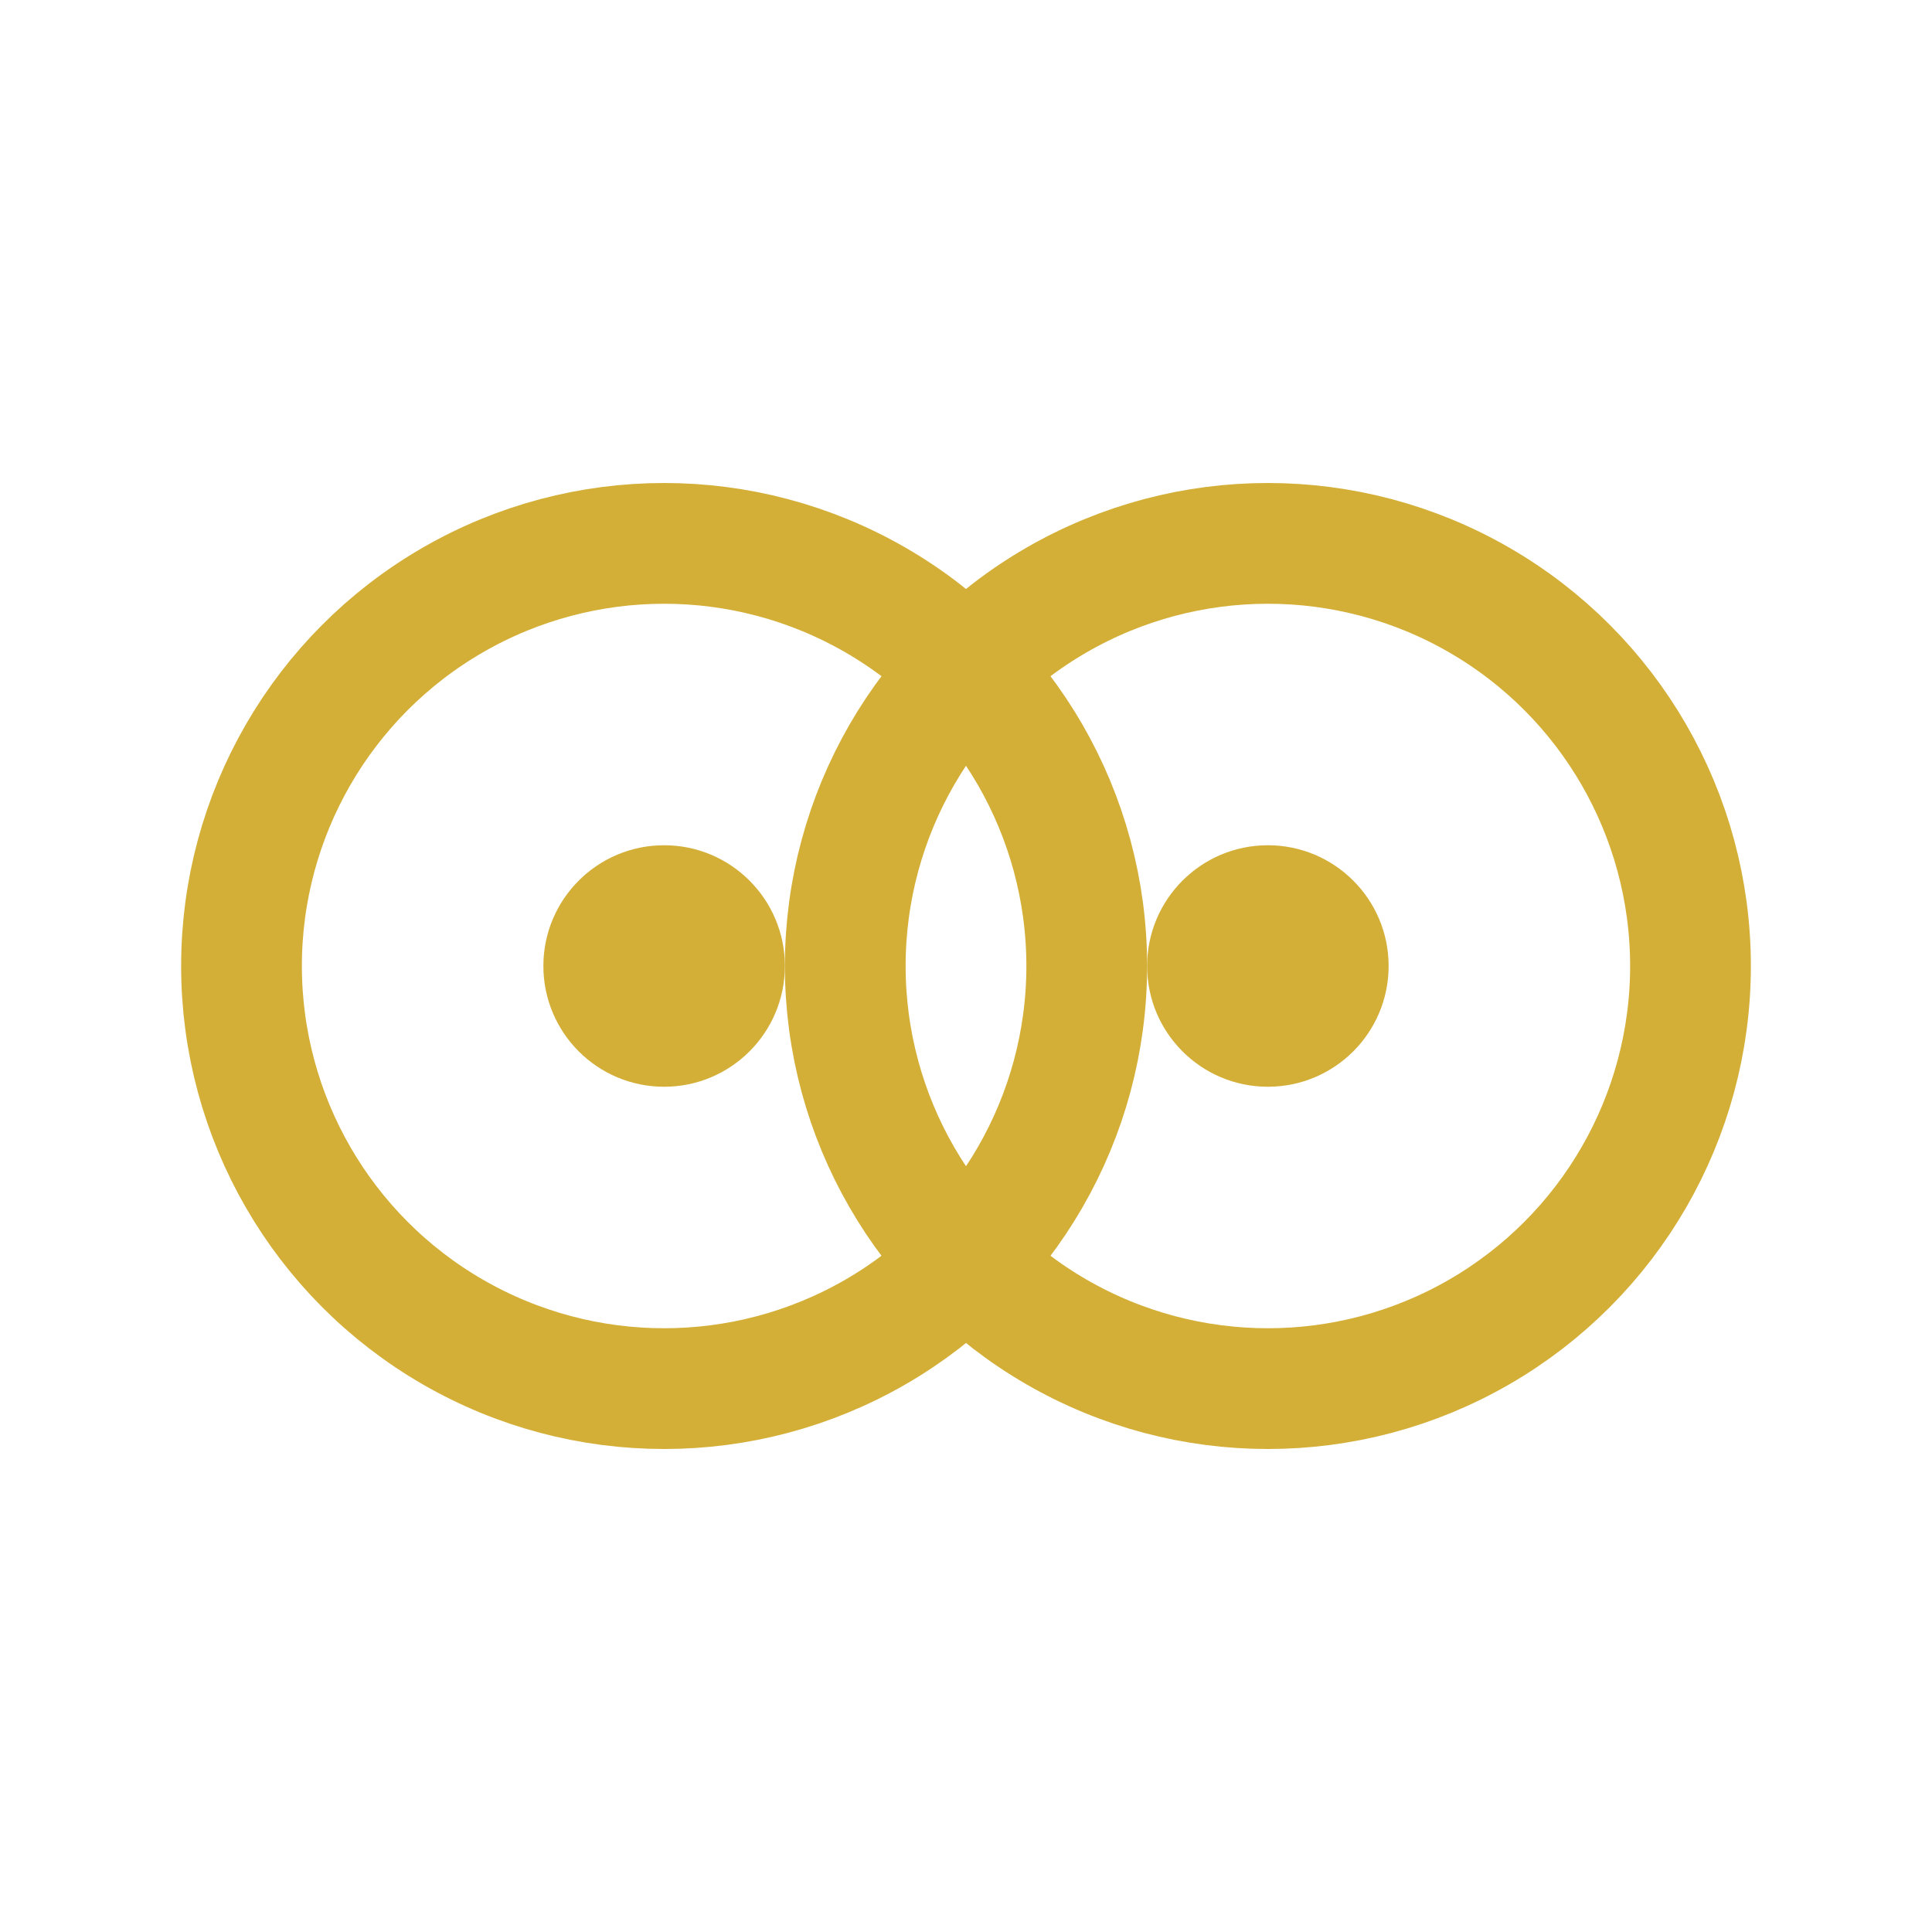
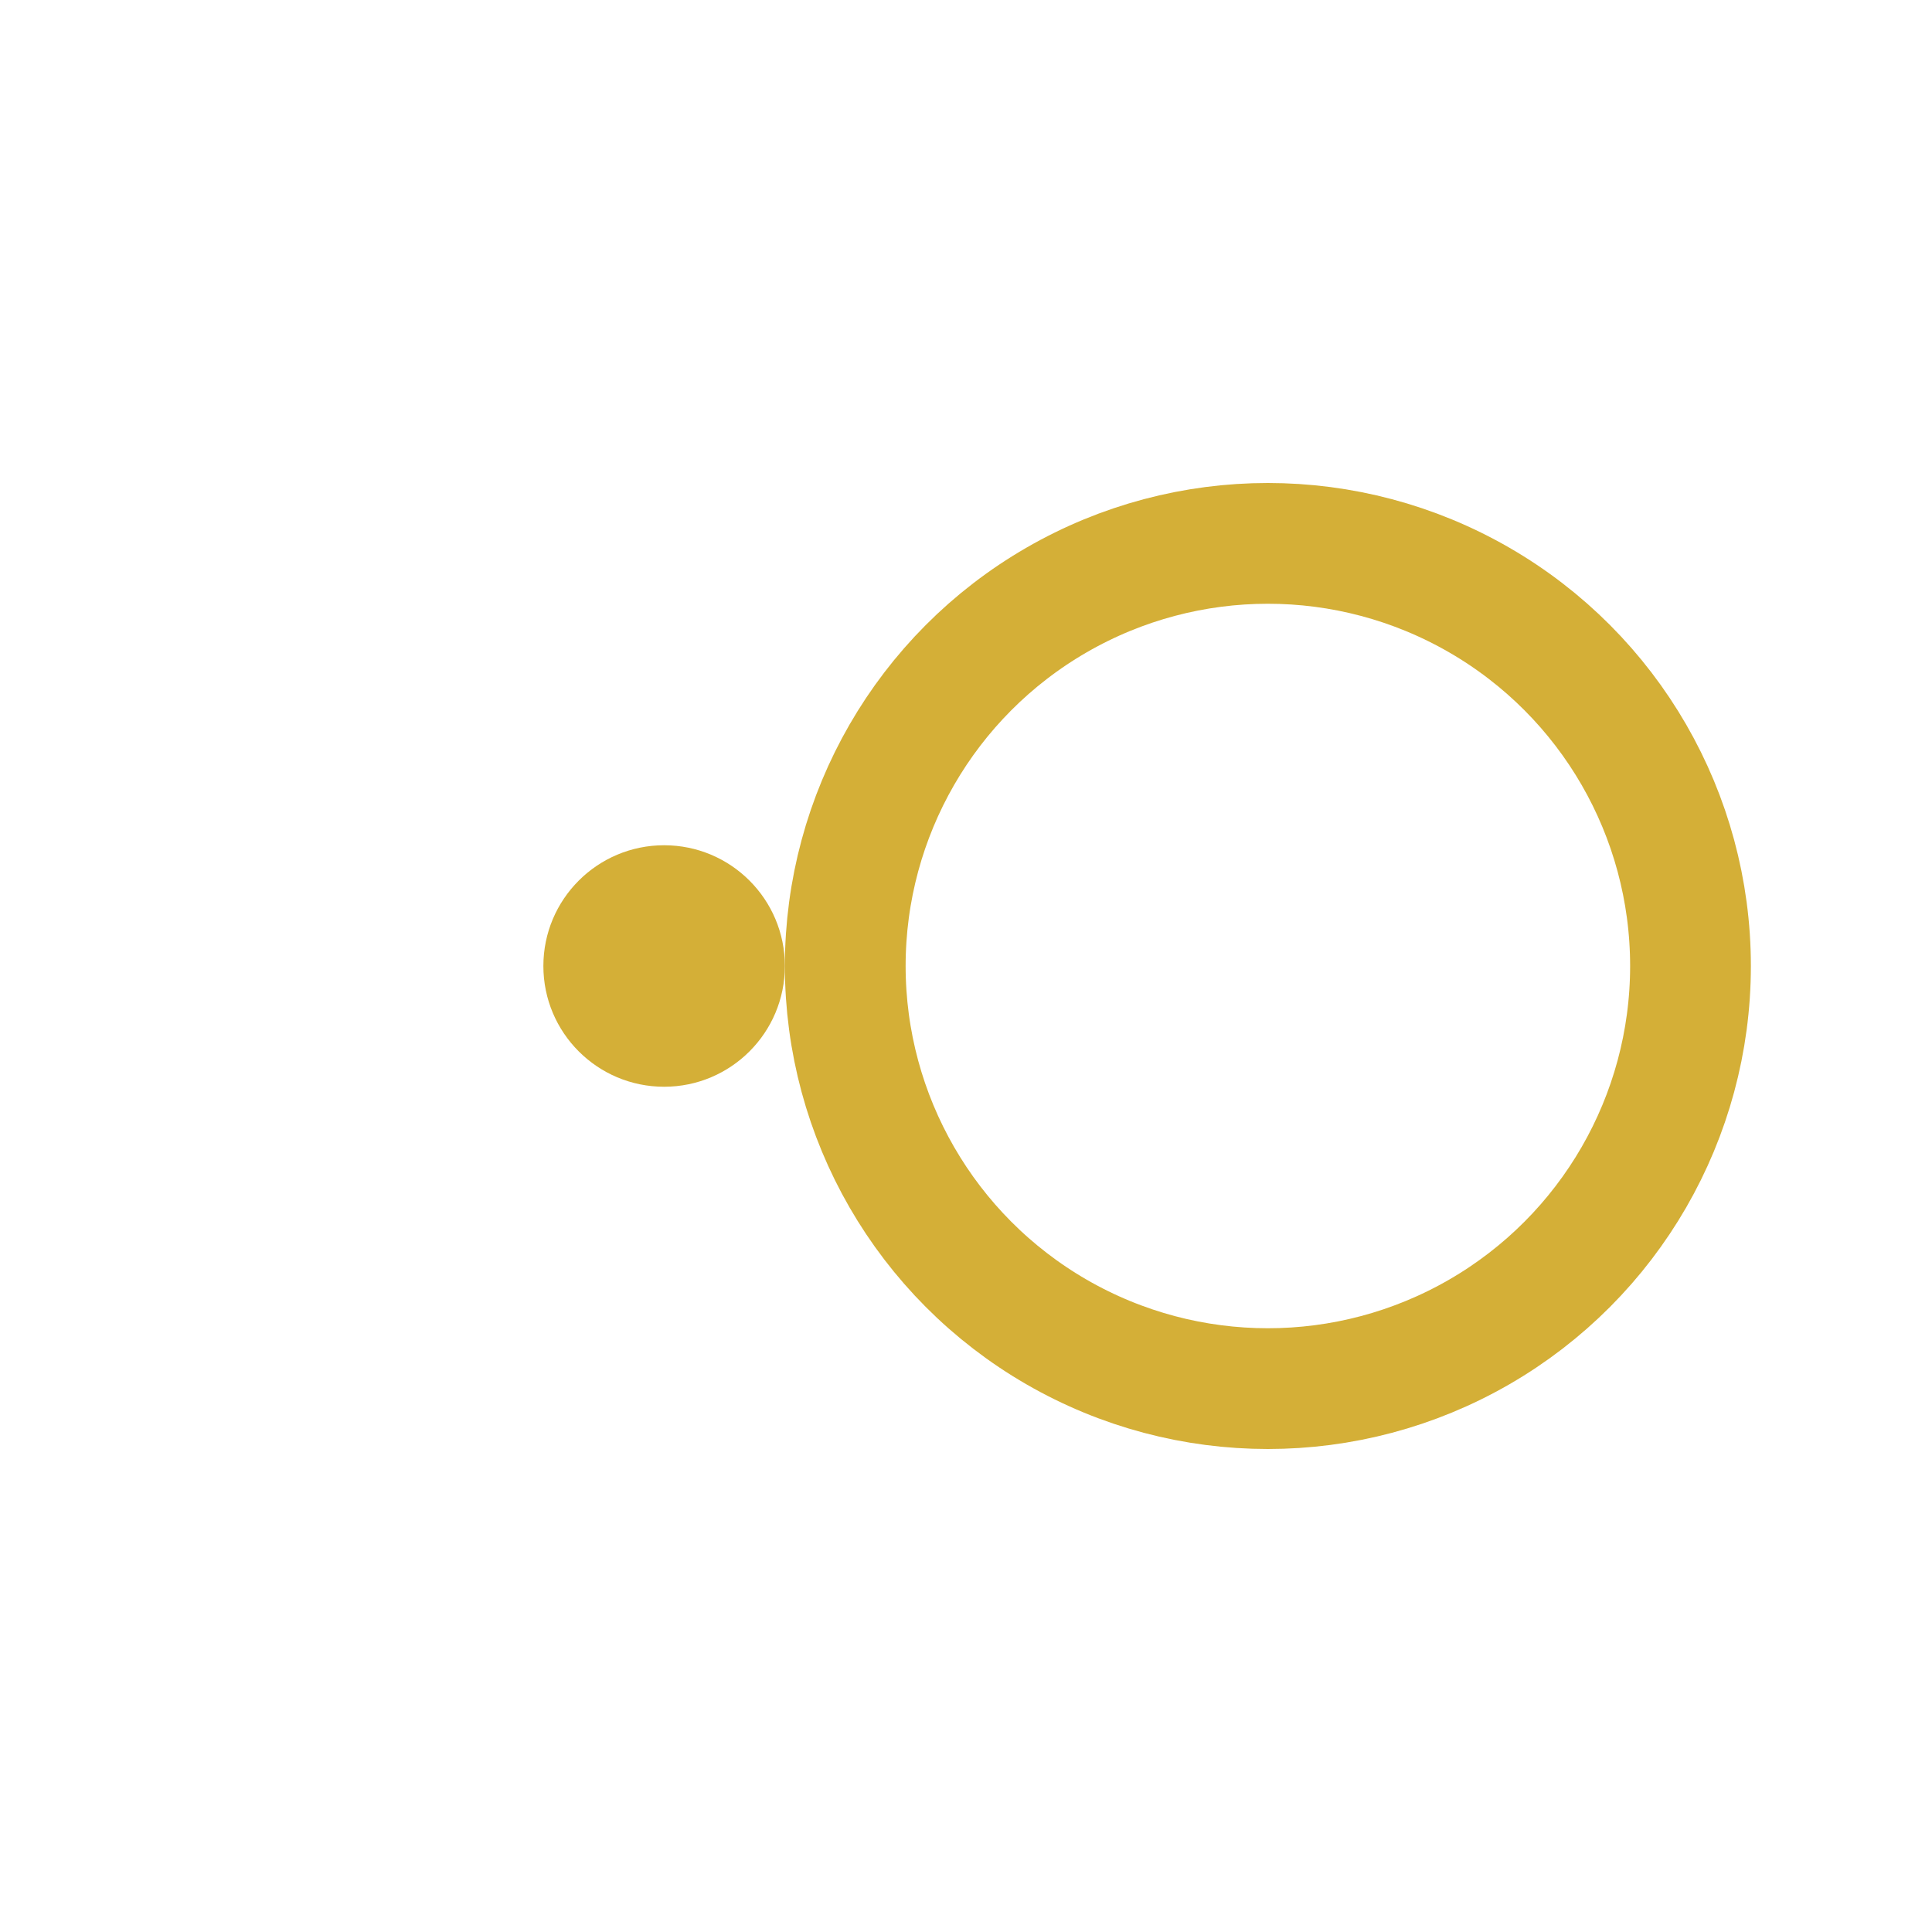
<svg xmlns="http://www.w3.org/2000/svg" width="32" height="32" viewBox="0 0 32 32" fill="none">
-   <circle cx="11" cy="16" r="7" fill="none" stroke="#d4af37" stroke-width="2" />
  <circle cx="21" cy="16" r="7" fill="none" stroke="#d4af37" stroke-width="2" />
  <circle cx="11" cy="16" r="2" fill="#d4af37" />
-   <circle cx="21" cy="16" r="2" fill="#d4af37" />
</svg>